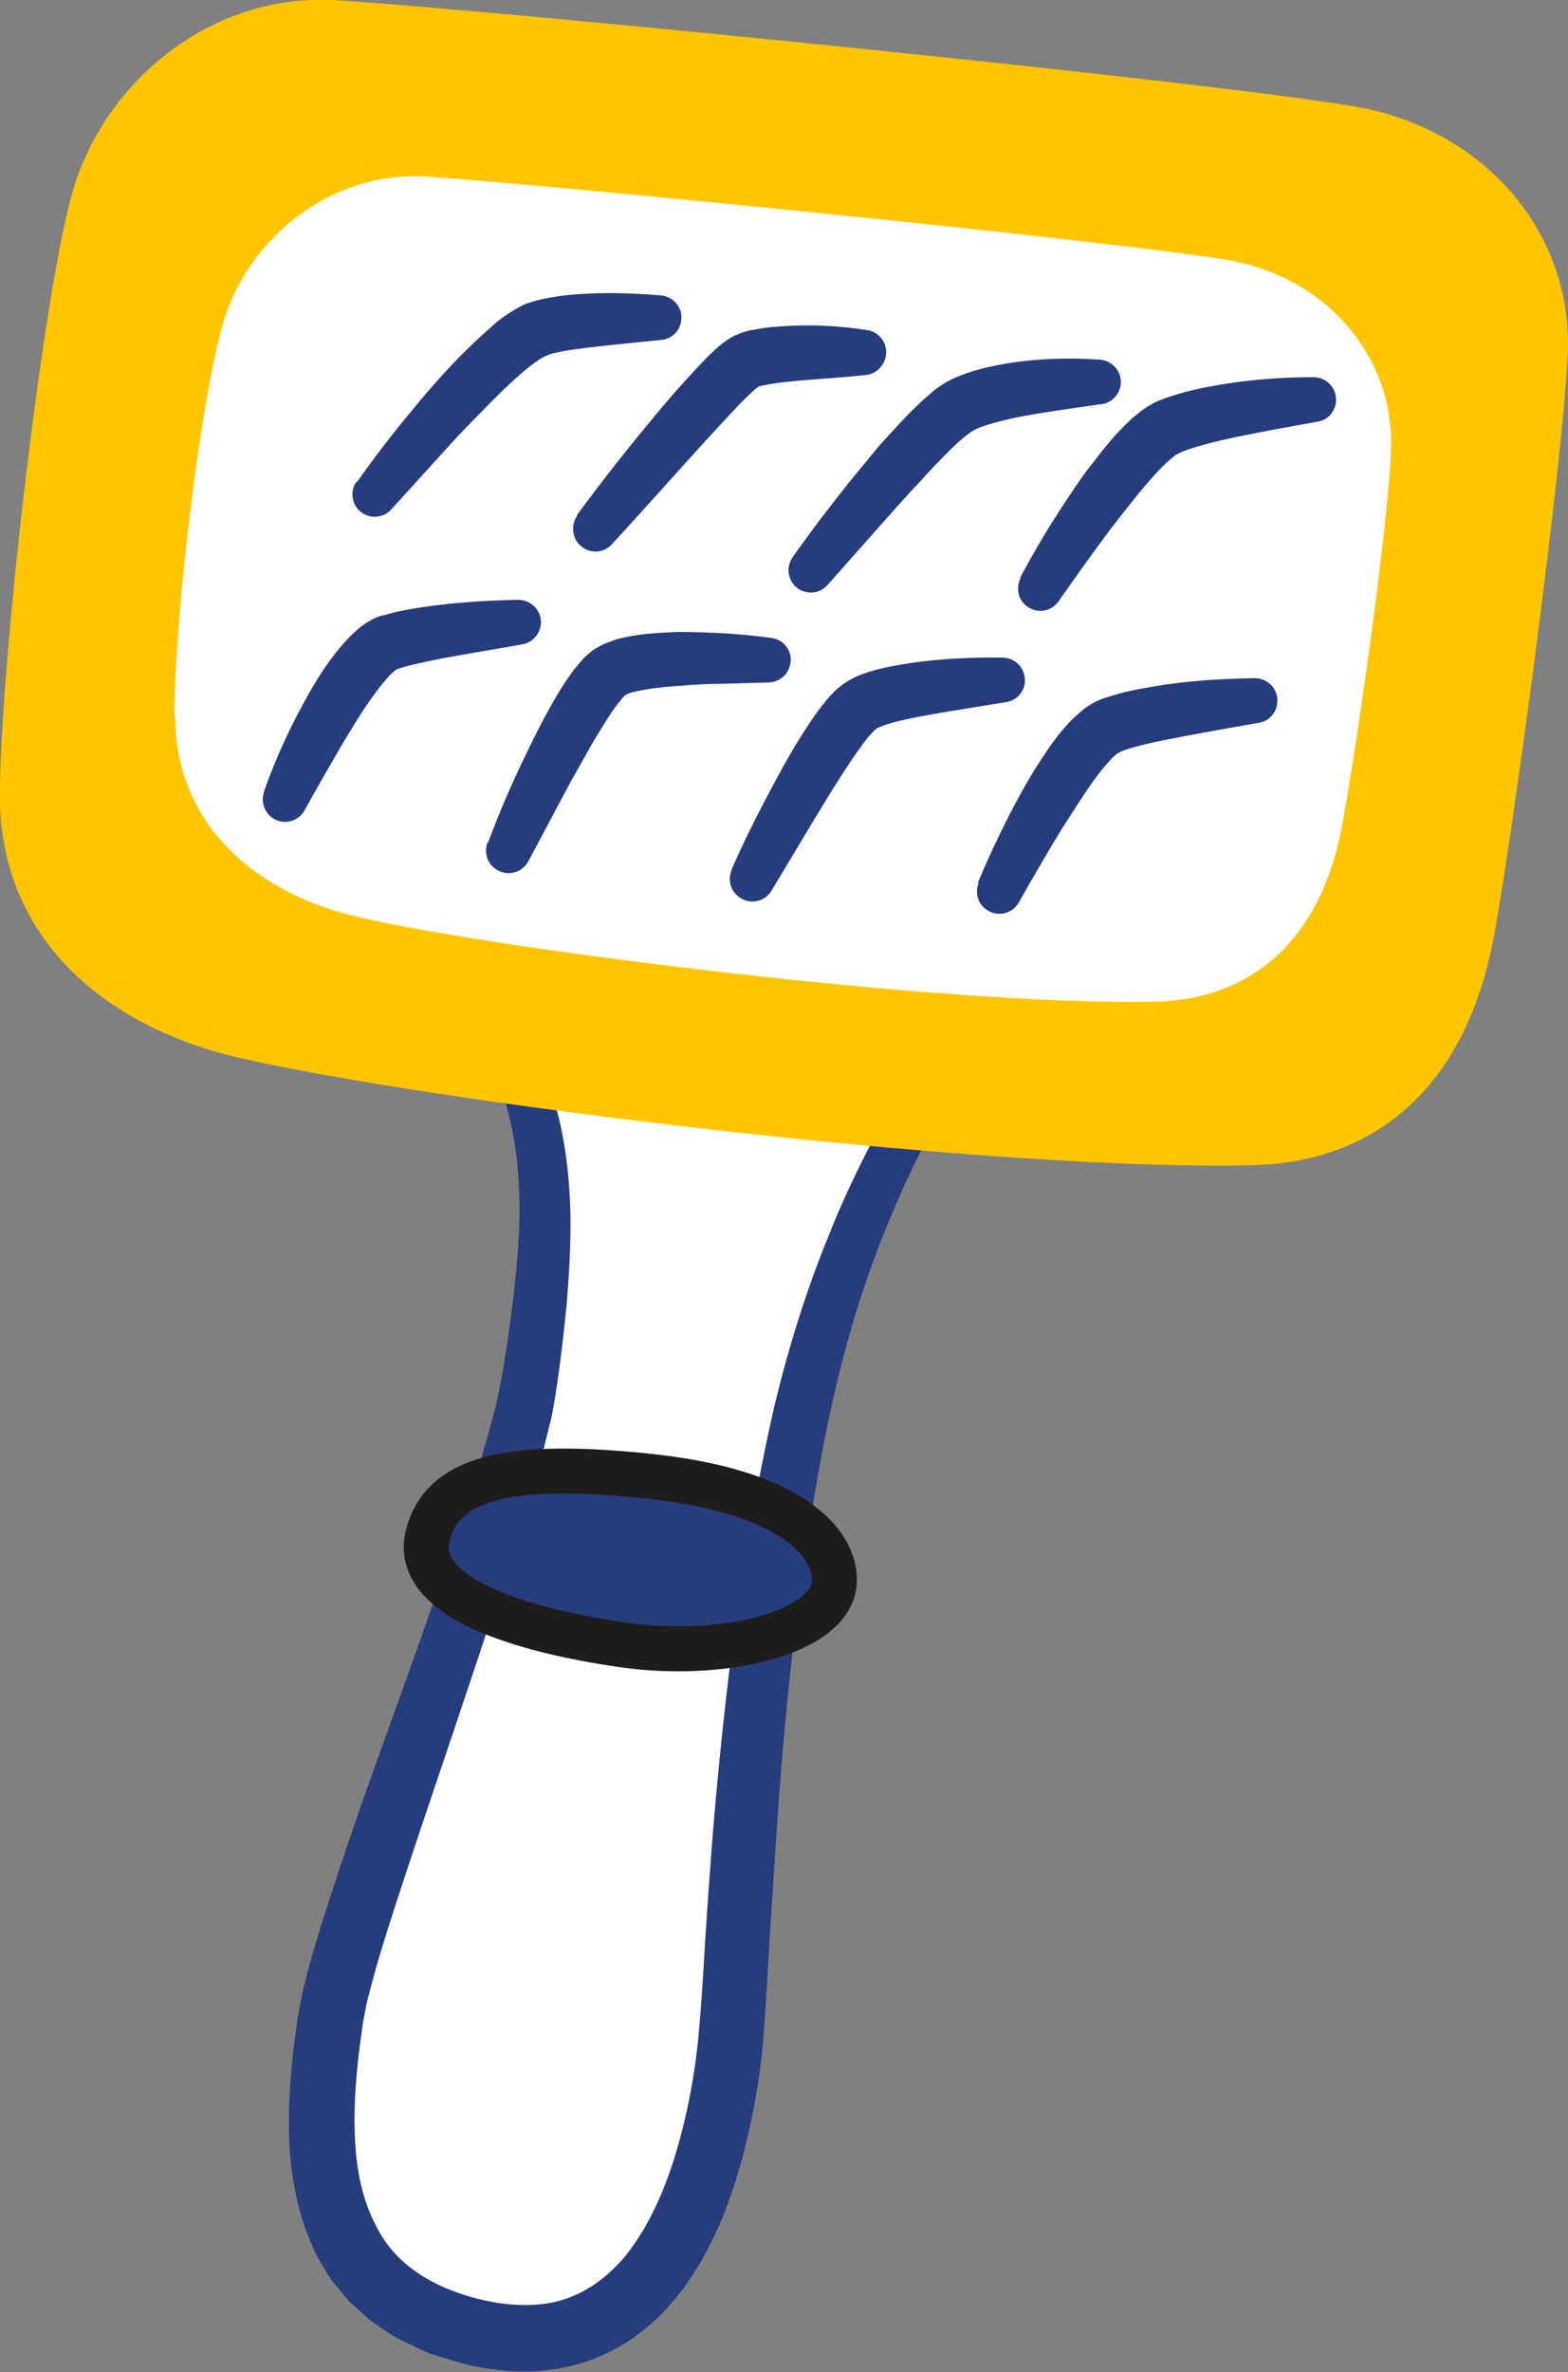
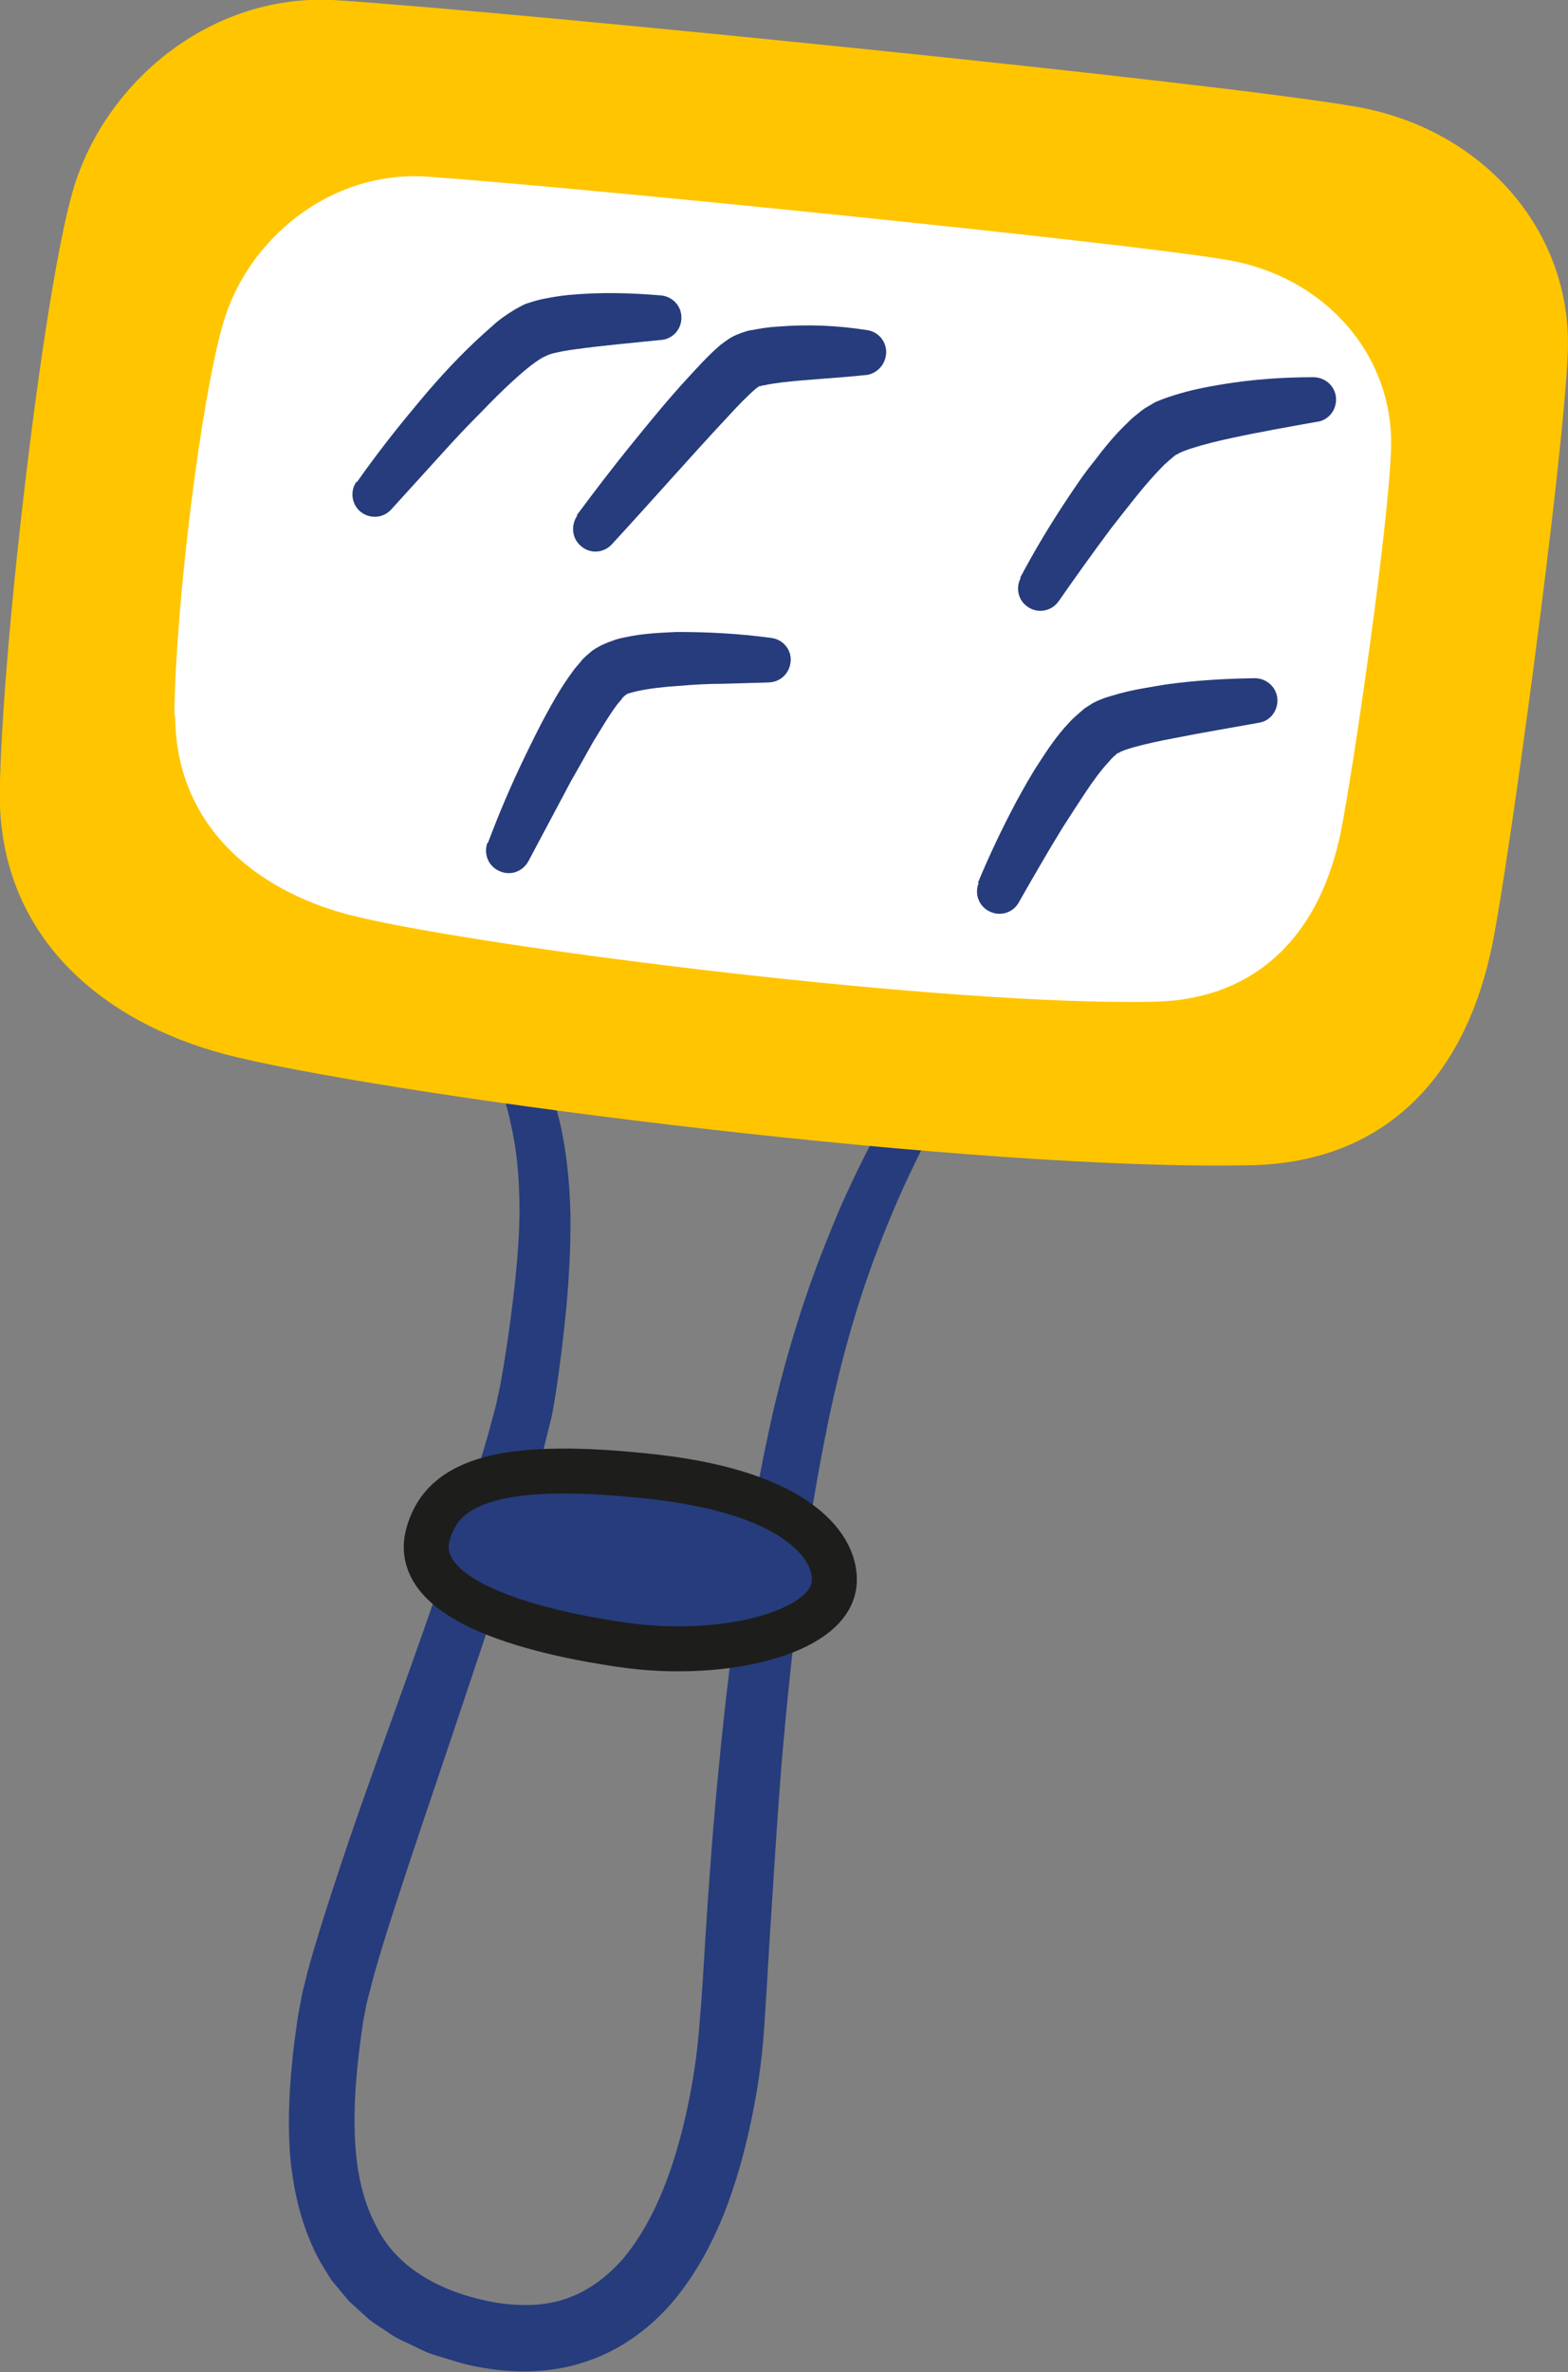
<svg xmlns="http://www.w3.org/2000/svg" id="Layer_2" data-name="Layer 2" viewBox="0 0 36.64 55.4">
  <rect x="0" y="0" width="36.64" height="55.4" fill="#808080" stroke="none" />
  <defs>
    <style>      .cls-1 {        stroke: #fff;      }      .cls-1, .cls-2 {        fill: #fff;      }      .cls-1, .cls-3, .cls-4 {        stroke-width: 1.05px;      }      .cls-1, .cls-4 {        stroke-linecap: round;        stroke-linejoin: round;      }      .cls-5, .cls-4 {        fill: #263c7c;      }      .cls-3 {        fill: #ffc500;        stroke: #ffc500;        stroke-miterlimit: 10;      }      .cls-4 {        stroke: #1d1d1b;      }    </style>
  </defs>
  <g id="Layer_1-2" data-name="Layer 1">
    <g>
-       <path class="cls-2" d="m11.9,24.32c.93,2.26,1.13,3.79.49,8-.44,2.88-4.3,12.49-4.65,14.84-.35,2.35-.79,6.31,3.27,7.3,4.05.99,5.56-2.77,6.03-6.39.25-1.89.29-8.24,1.59-14.57,1.06-5.19,3.18-8.16,3.18-8.16l-9.9-1.01Z" />
      <path class="cls-5" d="m12.32,24.63c.08.01.17-.01.2-.04.02-.02.03-.03.03-.04,0,0,0-.01,0,0l.02.06c.06.17.13.33.19.5.12.34.22.69.31,1.05.17.72.24,1.45.26,2.18.01.72-.03,1.43-.09,2.14-.07.71-.15,1.39-.26,2.1-.03.18-.06.37-.1.55l-.13.52c-.08.35-.19.68-.28,1.02-.2.67-.4,1.34-.62,2-.43,1.32-.87,2.63-1.31,3.94-.44,1.31-.89,2.62-1.31,3.92-.21.65-.42,1.31-.58,1.94-.04.16-.09.32-.11.47-.03.15-.06.28-.08.46-.05.34-.09.67-.12.99-.06.66-.08,1.3-.02,1.92.06.62.21,1.2.48,1.7.5,1.01,1.59,1.56,2.79,1.77.59.09,1.16.08,1.66-.1.51-.18.95-.51,1.33-.95.75-.91,1.19-2.16,1.47-3.44.14-.64.24-1.3.29-1.95.06-.67.1-1.36.14-2.05.09-1.38.19-2.77.33-4.15.27-2.77.66-5.54,1.28-8.28.33-1.37.75-2.73,1.29-4.04.26-.66.56-1.3.88-1.93.33-.63.67-1.24,1.1-1.85h0s.37.82.37.82c-1.58-.16-3.13-.34-4.69-.54-1.56-.21-3.14-.44-4.74-.67Zm-.84-.63c1.69.11,3.42.21,5.16.34,1.74.13,3.49.29,5.21.46.29.03.5.29.47.57,0,.09-.04.17-.08.23v.02s-.01,0-.01,0c-.34.53-.66,1.14-.95,1.75-.29.61-.55,1.23-.79,1.86-.48,1.26-.84,2.57-1.12,3.89-.55,2.66-.88,5.39-1.11,8.12-.11,1.37-.19,2.74-.28,4.12-.04.69-.08,1.38-.13,2.09-.05.72-.16,1.44-.31,2.14-.15.71-.35,1.42-.62,2.11-.28.69-.64,1.38-1.15,2-.51.62-1.2,1.15-2,1.43-.8.29-1.66.31-2.43.18-.2-.03-.38-.07-.57-.12l-.56-.17c-.19-.05-.37-.14-.55-.23-.18-.09-.37-.16-.54-.28-.17-.12-.35-.22-.51-.35-.15-.14-.31-.28-.46-.42l-.4-.48c-.11-.17-.22-.35-.32-.53-.38-.73-.56-1.51-.64-2.27-.07-.76-.04-1.5.03-2.22.03-.36.08-.71.13-1.06.02-.17.07-.37.1-.56.04-.2.09-.36.13-.54.19-.7.4-1.36.62-2.03.43-1.32.9-2.63,1.37-3.93.47-1.3.93-2.6,1.37-3.9.22-.65.44-1.3.64-1.95.09-.32.2-.65.28-.97l.13-.48.1-.47c.12-.65.22-1.34.3-2.01.08-.67.14-1.34.15-2,0-.66-.04-1.31-.17-1.94-.07-.32-.14-.63-.25-.95-.05-.16-.1-.31-.16-.47l-.06-.18c-.03-.09-.05-.18-.06-.28-.03-.19,0-.38.01-.53Z" />
    </g>
    <path class="cls-3" d="m.52,18.47c.06-3.42,1.02-11.58,1.69-13.88C2.88,2.3,5.15.35,7.85.53c4.44.3,20.56,1.92,23.75,2.48,2.7.47,4.62,2.63,4.51,5.22-.11,2.59-1.37,11.84-1.75,13.71-.56,2.78-2.18,4.68-5.12,4.75-6.36.14-19.48-1.54-23.59-2.51-2.67-.63-5.18-2.41-5.13-5.71Z" />
    <path class="cls-1" d="m4.6,16.62c.04-2.57.62-7.21,1.12-8.93.5-1.72,2.21-3.18,4.23-3.04,3.33.23,16.25,1.53,18.65,1.94,2.03.35,3.46,1.97,3.38,3.91-.08,1.94-.88,7.4-1.16,8.81-.42,2.08-1.63,3.51-3.84,3.56-4.77.11-15.45-1.24-18.52-1.97-2-.47-3.89-1.81-3.84-4.28Z" />
    <path class="cls-5" d="m8.34,11.26c.41-.58.84-1.14,1.3-1.69.45-.55.92-1.08,1.46-1.59.14-.13.27-.25.42-.38.14-.13.31-.25.51-.37.11-.06.22-.13.34-.16.12-.04.23-.07.33-.09.2-.04.39-.07.58-.09.75-.07,1.45-.05,2.17.01.29.03.5.28.47.57-.02.25-.22.45-.47.47h-.01c-.67.07-1.37.13-2.01.22-.16.02-.32.05-.45.08-.15.03-.21.07-.3.11-.21.12-.47.34-.71.56-.24.22-.48.46-.72.71-.24.24-.48.49-.71.74-.46.51-.93,1.02-1.39,1.53h0c-.19.22-.52.24-.74.05-.2-.18-.23-.48-.08-.69Z" />
    <path class="cls-5" d="m13.48,12.03c.41-.55.82-1.09,1.25-1.62.43-.53.86-1.06,1.33-1.57.24-.26.46-.51.77-.78.11-.08.23-.18.38-.24.03-.01.08-.03.1-.04l.09-.03c.06-.02.12-.04.17-.04.21-.04.39-.07.58-.08.73-.06,1.41-.03,2.11.08.29.04.49.31.44.6-.04.24-.23.42-.46.45h-.02c-.65.07-1.33.1-1.94.17-.15.02-.3.04-.43.07-.04,0-.05.01-.08.02h-.04s0,.01-.01.02c-.02,0-.02.02-.05.03-.2.17-.44.42-.66.66-.45.48-.9.98-1.35,1.48-.45.5-.9,1-1.36,1.5h0c-.2.22-.53.23-.74.03-.2-.18-.22-.48-.07-.7Z" />
-     <path class="cls-5" d="m18.53,13c.42-.59.85-1.16,1.3-1.72.23-.28.46-.56.69-.84.24-.27.49-.54.75-.81.14-.13.27-.27.43-.4.15-.14.36-.29.58-.39.42-.19.8-.27,1.18-.34.76-.13,1.49-.15,2.24-.1.29.02.51.27.49.56-.02.25-.21.45-.45.48h-.02c-.67.1-1.37.19-2.02.32-.32.07-.63.15-.87.25-.1.05-.18.1-.3.2-.12.1-.24.21-.36.33-.24.24-.48.49-.71.75-.24.25-.48.52-.71.78l-1.41,1.59h0c-.19.22-.52.24-.74.05-.2-.18-.23-.48-.08-.69Z" />
    <path class="cls-5" d="m23.84,13.49c.34-.64.7-1.24,1.1-1.84.2-.3.4-.6.63-.88.22-.29.45-.58.74-.86.07-.07.14-.14.23-.21.09-.07.16-.14.29-.21l.17-.1c.05-.02.1-.04.15-.06.1-.04.2-.07.29-.1.38-.12.74-.19,1.1-.25.72-.12,1.43-.17,2.15-.17.29,0,.53.23.53.52,0,.26-.18.48-.43.52h-.01c-.67.12-1.35.24-2,.38-.33.07-.65.15-.93.24-.07.02-.14.05-.2.07l-.09.04s-.03.02-.05.03c-.03,0-.09.06-.14.1-.05.04-.1.09-.16.14-.21.21-.43.46-.64.72-.21.26-.42.53-.63.8-.41.55-.81,1.11-1.2,1.67h0c-.17.24-.49.3-.73.13-.22-.15-.28-.44-.16-.67Z" />
-     <path class="cls-5" d="m6.17,18.48c.22-.62.48-1.21.78-1.79.31-.58.62-1.15,1.12-1.71.13-.14.27-.28.47-.42.05-.03.12-.07.17-.1l.11-.05s.08-.03.1-.03c.09-.02.18-.05.26-.07.34-.08.67-.13.99-.17.65-.08,1.29-.12,1.94-.13.29,0,.53.23.53.52,0,.26-.19.48-.44.52h0c-.61.11-1.23.21-1.83.32-.3.06-.6.12-.87.19-.07.02-.13.04-.19.06-.02,0-.02,0-.02,0,0,0,0,0,0,0,0,0-.02.01-.03.02-.06.04-.15.12-.23.22-.17.19-.34.43-.51.68-.17.25-.32.51-.48.77-.31.53-.62,1.07-.92,1.61h0c-.14.26-.46.35-.71.21-.23-.13-.32-.4-.24-.63Z" />
    <path class="cls-5" d="m11.4,19.69c.26-.69.54-1.35.86-2.01.16-.33.32-.66.5-.99.18-.33.36-.65.61-.99.05-.08.14-.17.21-.26.03-.04.09-.1.15-.15.06-.05.11-.1.18-.14.07-.04.14-.08.21-.11.07-.03.12-.05.18-.07.12-.05.23-.07.33-.09.42-.09.8-.1,1.18-.12.76,0,1.48.04,2.22.14.29.04.49.31.44.59-.04.26-.25.44-.51.45h-.01s-1.05.03-1.05.03c-.35,0-.7.02-1.04.05-.34.02-.68.06-.96.12-.07.02-.14.03-.19.05-.02,0-.06.02-.07.03,0,0-.02.01-.03.02-.01,0-.02.02-.03.03-.01.01-.02,0-.04.04-.04.06-.08.09-.13.16-.18.24-.36.55-.54.84-.17.3-.34.61-.52.92l-1,1.88h0c-.14.26-.45.36-.71.22-.24-.12-.34-.4-.25-.65Z" />
-     <path class="cls-5" d="m17.09,20.32c.28-.64.59-1.26.92-1.88.33-.62.67-1.23,1.1-1.83l.18-.23c.06-.08.14-.16.22-.24.21-.21.5-.35.68-.41.4-.14.76-.19,1.12-.25.72-.1,1.41-.13,2.12-.12.29,0,.52.24.52.53,0,.26-.19.47-.44.51h-.01c-.66.11-1.34.21-1.98.33-.32.06-.64.13-.89.22-.14.05-.16.08-.2.11l-.13.14-.14.18c-.37.51-.73,1.09-1.08,1.67l-1.05,1.75h0c-.15.25-.47.33-.72.18-.23-.14-.32-.42-.21-.66Z" />
    <path class="cls-5" d="m22.85,20.62c.27-.65.57-1.28.9-1.9.17-.31.34-.62.54-.92.2-.31.4-.61.68-.91.06-.07.15-.15.24-.23.05-.04.08-.07.14-.12.06-.04.13-.08.19-.12.25-.13.42-.16.61-.22.37-.1.72-.15,1.07-.21.7-.1,1.4-.14,2.1-.15.29,0,.53.23.53.52,0,.26-.18.48-.43.52h0c-.66.12-1.33.23-1.98.36-.32.06-.65.13-.94.21-.14.04-.3.09-.35.13,0,0-.02.01-.03.01-.01,0-.04.03-.06.05-.04.03-.08.07-.13.13-.19.2-.38.46-.56.73-.18.27-.36.55-.54.83-.35.57-.69,1.16-1.02,1.74h0c-.14.26-.46.35-.72.2-.23-.13-.32-.41-.22-.65Z" />
    <path class="cls-4" d="m15.35,34.5c3.36.39,4.24,1.69,4.14,2.51-.14,1.14-2.61,1.74-4.92,1.41-2.31-.33-4.97-1.09-4.57-2.58.34-1.27,1.75-1.75,5.36-1.34Z" />
  </g>
</svg>